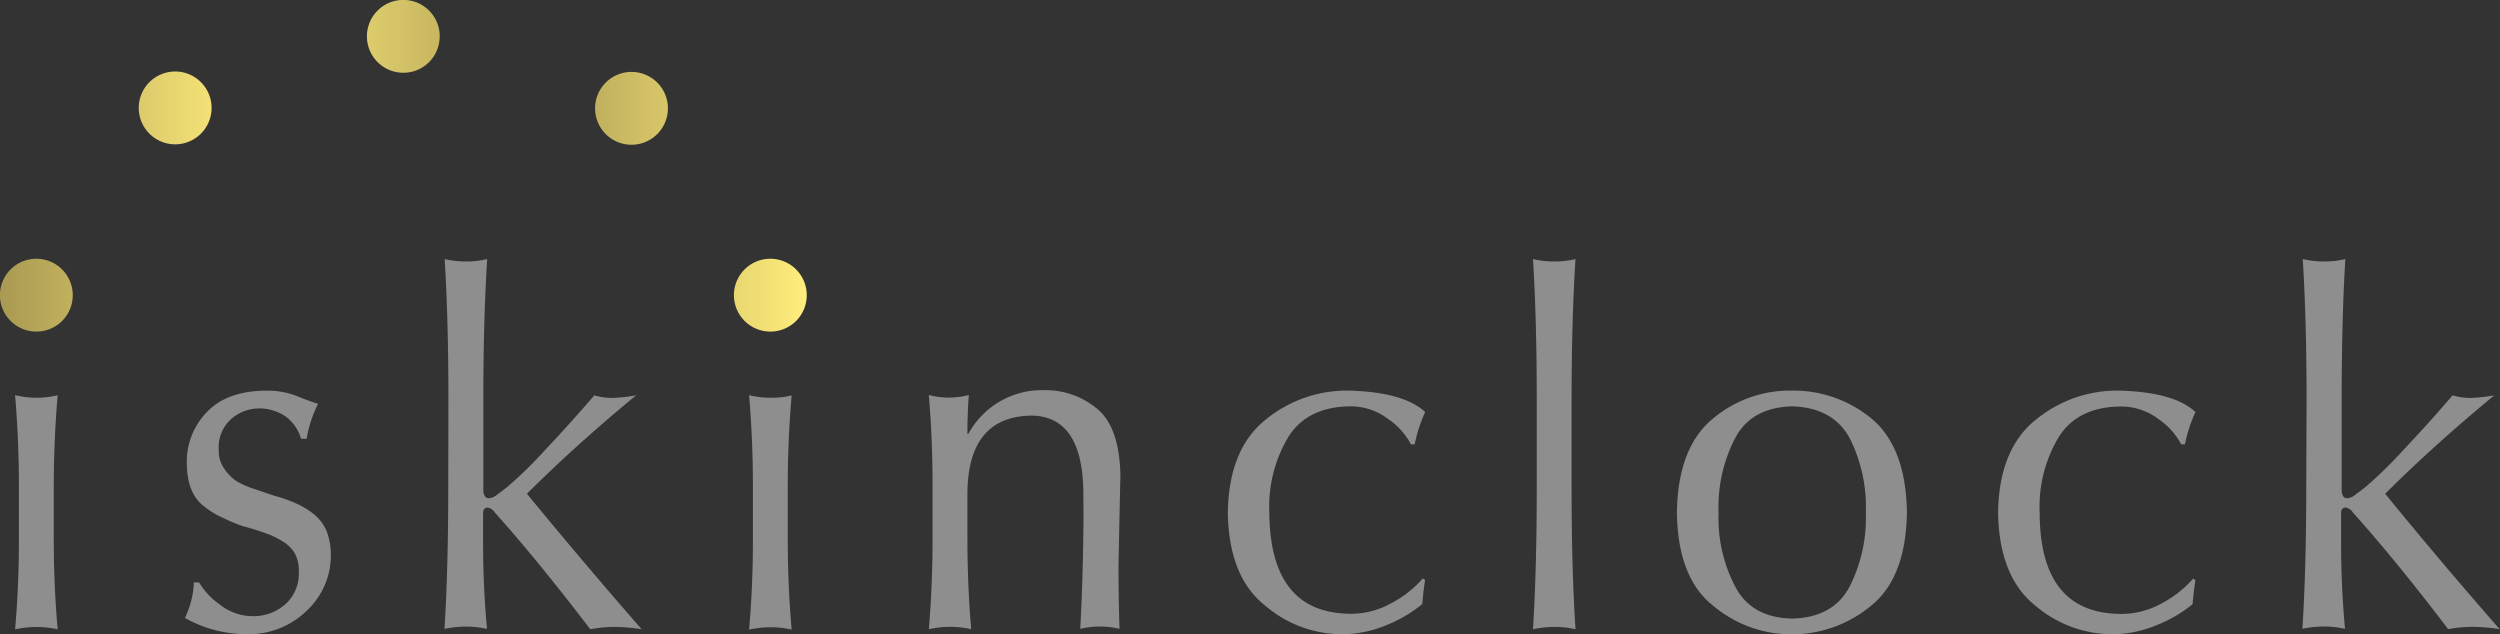
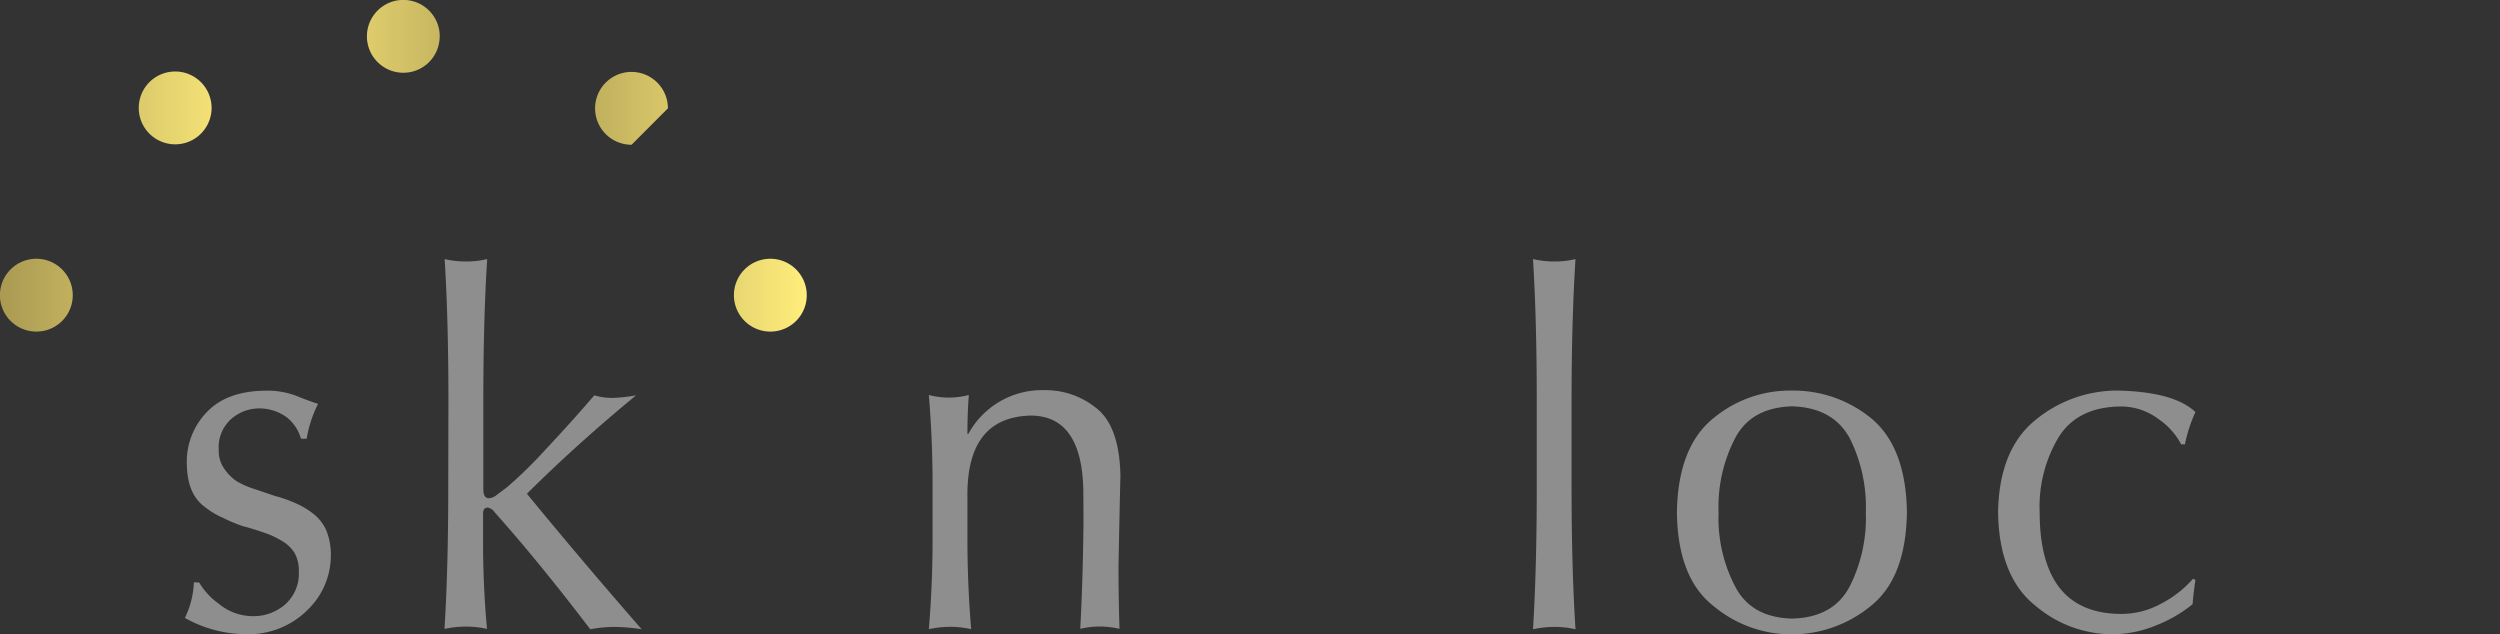
<svg xmlns="http://www.w3.org/2000/svg" xmlns:xlink="http://www.w3.org/1999/xlink" viewBox="0 0 300 76.12">
  <rect x="0" y="0" width="300" height="76.12" fill="#333333" stroke="none" />
  <defs>
    <style>.cls-1{fill:#8e8e8e;}.cls-2{fill:url(#gold);}.cls-3{fill:url(#gold-2);}.cls-4{fill:url(#gold-3);}.cls-5{fill:url(#gold-4);}.cls-6{fill:url(#gold-5);}</style>
    <linearGradient id="gold" x1="-498.54" y1="-1988.83" x2="-495.77" y2="-1988.83" gradientTransform="matrix(34.93, 0, 0, -34.93, 17414.17, -69434.48)" gradientUnits="userSpaceOnUse">
      <stop offset="0" stop-color="#aa9a52" />
      <stop offset="0.33" stop-color="#ffed7c" />
      <stop offset="0.67" stop-color="#aa9a52" />
      <stop offset="1" stop-color="#ffed7c" />
    </linearGradient>
    <linearGradient id="gold-2" x1="-508.63" y1="-1988.83" x2="-505.86" y2="-1988.83" gradientTransform="matrix(34.93, 0, 0, -34.93, 17766.48, -69434.48)" xlink:href="#gold" />
    <linearGradient id="gold-3" x1="-500.45" y1="-1990.75" x2="-497.68" y2="-1990.75" gradientTransform="matrix(34.94, 0, 0, -34.94, 17483.74, -69535.94)" xlink:href="#gold" />
    <linearGradient id="gold-4" x1="-506.72" y1="-1990.75" x2="-503.95" y2="-1990.75" gradientTransform="matrix(34.94, 0, 0, -34.94, 17702.79, -69535.94)" xlink:href="#gold" />
    <linearGradient id="gold-5" x1="-503.58" y1="-1991.48" x2="-500.81" y2="-1991.48" gradientTransform="matrix(34.94, 0, 0, -34.94, 17594.24, -69574.12)" xlink:href="#gold" />
  </defs>
  <g id="レイヤー_2" data-name="レイヤー 2">
    <g id="textなど">
      <g id="グループ_2685" data-name="グループ 2685">
        <g id="グループ_2682" data-name="グループ 2682">
-           <path id="パス_1165" data-name="パス 1165" class="cls-1" d="M2.27,58.42q0-5.61-.46-11a11.09,11.09,0,0,0,2.57.31,10.33,10.33,0,0,0,2.54-.31q-.46,5.36-.47,11v6.1q0,5.66.47,11a11.43,11.43,0,0,0-2.54-.28,12.41,12.41,0,0,0-2.57.28q.47-5.33.46-11Z" />
          <path id="パス_1166" data-name="パス 1166" class="cls-1" d="M23.9,69.9a8.54,8.54,0,0,0,2.39,2.58,6.42,6.42,0,0,0,4.07,1.46,5.77,5.77,0,0,0,3.86-1.41,4.92,4.92,0,0,0,1.64-3.87,4.46,4.46,0,0,0-.5-2.29,4.37,4.37,0,0,0-1.53-1.46,10.2,10.2,0,0,0-2.17-1c-.8-.28-1.63-.54-2.51-.77a18.55,18.55,0,0,1-2.39-1,9.54,9.54,0,0,1-2.17-1.3q-2.11-1.52-2.17-5.1a8.56,8.56,0,0,1,2.5-6.39q2.38-2.42,6.94-2.47a9.77,9.77,0,0,1,3.59.58c1,.4,1.89.75,2.72,1a14.41,14.41,0,0,0-1.37,4.19h-.68a5.06,5.06,0,0,0-1.72-2.58,5.56,5.56,0,0,0-3.31-1.06,5.09,5.09,0,0,0-3.17,1.12A4.54,4.54,0,0,0,26.25,54a3.62,3.62,0,0,0,.64,2.21,5.51,5.51,0,0,0,1.53,1.55,10.47,10.47,0,0,0,2.17.94l2.39.81a16.14,16.14,0,0,1,2.5.88,10,10,0,0,1,2.16,1.29,5.29,5.29,0,0,1,1.53,2,7.94,7.94,0,0,1,.53,3.16A9.06,9.06,0,0,1,37,73.1a10,10,0,0,1-7.49,3,15.09,15.09,0,0,1-4.32-.66,14.76,14.76,0,0,1-3-1.29,10.78,10.78,0,0,0,1.08-4.27Z" />
          <path id="パス_1167" data-name="パス 1167" class="cls-1" d="M53.81,48q0-9.57-.45-16.91a11.53,11.53,0,0,0,2.55.29,10.9,10.9,0,0,0,2.55-.29Q58,38.42,58,48v10.7c0,.73.23,1.09.67,1.09a1.7,1.7,0,0,0,1-.45c.33-.24.73-.53,1.2-.9a50.91,50.91,0,0,0,4.45-4.34q3.16-3.36,6-6.66a7.3,7.3,0,0,0,2.17.31,19.13,19.13,0,0,0,2.84-.31q-7.12,5.86-13.1,11.81Q69.9,67.38,77,75.51a22,22,0,0,0-3.25-.28,15.87,15.87,0,0,0-2.92.28q-6.21-8.15-11.44-14a1.3,1.3,0,0,0-.86-.6c-.37,0-.56.23-.56.71v3.53q0,5.16.47,10.32a11.45,11.45,0,0,0-2.55-.28,12.15,12.15,0,0,0-2.55.28q.45-7.32.45-16.89Z" />
-           <path id="パス_1168" data-name="パス 1168" class="cls-1" d="M90.35,58.42q0-5.61-.46-11a11.09,11.09,0,0,0,2.57.31A10.33,10.33,0,0,0,95,47.45q-.47,5.36-.47,11v6.1q0,5.66.47,11a11.43,11.43,0,0,0-2.54-.28,12.41,12.41,0,0,0-2.57.28q.47-5.33.46-11Z" />
          <path id="パス_1169" data-name="パス 1169" class="cls-1" d="M130,58.87q-.16-8.91-6.21-9-7.76.11-7.7,9.63v5q0,5.66.45,11a11.49,11.49,0,0,0-2.54-.28,12,12,0,0,0-2.54.28q.45-5.33.45-11v-6.1q0-5.62-.45-11a9.41,9.41,0,0,0,4.8,0c-.12,1.56-.17,3.11-.17,4.67h.11a10.05,10.05,0,0,1,9.1-5.25,9.64,9.64,0,0,1,6.15,2.07q2.87,2.14,3,8.14c-.08,3.29-.15,6.91-.23,10.86q0,3.82.12,7.57a10.6,10.6,0,0,0-2.38-.28,10.1,10.1,0,0,0-2.33.28c.23-4.26.35-8.61.39-13.06Z" />
-           <path id="パス_1170" data-name="パス 1170" class="cls-1" d="M147.34,61.49q.12-7.62,4.56-11.15a15.41,15.41,0,0,1,9.95-3.47c4.45.12,7.5,1,9.17,2.58a17.69,17.69,0,0,0-1.26,3.87h-.45a8.31,8.31,0,0,0-2.68-3A7.44,7.44,0,0,0,162,48.76q-5.06.06-7.34,3.58a16.19,16.19,0,0,0-2.34,9.11q.06,12.21,9.84,12.2a9.86,9.86,0,0,0,4.73-1.23,13,13,0,0,0,3.84-3l.28.17c-.15,1-.26,1.92-.33,2.89A16.18,16.18,0,0,1,166.41,75a14,14,0,0,1-5.23,1.11,14.24,14.24,0,0,1-9.33-3.41Q147.45,69.24,147.34,61.49Z" />
          <path id="パス_1171" data-name="パス 1171" class="cls-1" d="M184.41,48q0-9.57-.45-16.91a11.62,11.62,0,0,0,2.56.29,10.82,10.82,0,0,0,2.54-.29q-.47,7.35-.47,16.92V58.6q0,9.57.47,16.91a11.36,11.36,0,0,0-2.54-.28,12.24,12.24,0,0,0-2.56.28q.45-7.33.45-16.9Z" />
          <path id="パス_1172" data-name="パス 1172" class="cls-1" d="M201.23,61.51q.11-7.95,4.47-11.4A14.39,14.39,0,0,1,215,46.87a14.76,14.76,0,0,1,9.44,3.24q4.28,3.45,4.39,11.38-.12,7.92-4.39,11.27A14.85,14.85,0,0,1,215,76.12a14.52,14.52,0,0,1-9.33-3.36Q201.33,69.41,201.23,61.51Zm5,0a17.67,17.67,0,0,0,1.95,8.79q1.92,3.81,6.87,3.93,5-.12,6.95-3.93a18.22,18.22,0,0,0,1.9-8.79,18.43,18.43,0,0,0-1.9-8.86c-1.33-2.5-3.65-3.79-6.95-3.89-3.3.1-5.59,1.39-6.87,3.89a17.87,17.87,0,0,0-1.95,8.86Z" />
          <path id="パス_1173" data-name="パス 1173" class="cls-1" d="M239.77,61.49q.12-7.62,4.56-11.15a15.41,15.41,0,0,1,9.95-3.47q6.66.18,9.17,2.58a17.69,17.69,0,0,0-1.26,3.87h-.45a8.4,8.4,0,0,0-2.68-3,7.44,7.44,0,0,0-4.62-1.54q-5.06.06-7.34,3.58a16.19,16.19,0,0,0-2.34,9.11q0,12.21,9.84,12.2a9.89,9.89,0,0,0,4.73-1.23,13,13,0,0,0,3.84-3l.28.17c-.15,1-.26,1.92-.34,2.89A16.12,16.12,0,0,1,258.84,75a14,14,0,0,1-5.23,1.11,14.28,14.28,0,0,1-9.34-3.41Q239.89,69.24,239.77,61.49Z" />
-           <path id="パス_1174" data-name="パス 1174" class="cls-1" d="M276.79,48q0-9.57-.46-16.91a11.62,11.62,0,0,0,2.56.29,11,11,0,0,0,2.55-.29Q281,38.42,281,48v10.7c0,.73.22,1.09.67,1.09a1.73,1.73,0,0,0,1-.45c.33-.24.73-.53,1.19-.9a49.48,49.48,0,0,0,4.45-4.34q3.18-3.36,6-6.66a7.26,7.26,0,0,0,2.17.31,19.42,19.42,0,0,0,2.84-.31q-7.12,5.86-13.1,11.81,6.62,8.12,13.74,16.25a22.18,22.18,0,0,0-3.26-.28,16,16,0,0,0-2.92.28q-6.19-8.15-11.43-14a1.35,1.35,0,0,0-.86-.6c-.37,0-.56.23-.56.71v3.53q0,5.16.47,10.32a11.52,11.52,0,0,0-2.55-.28,12.24,12.24,0,0,0-2.56.28q.46-7.32.46-16.89Z" />
        </g>
        <g id="グループ_2684" data-name="グループ 2684">
          <g id="グループ_2683" data-name="グループ 2683">
            <path id="パス_1175" data-name="パス 1175" class="cls-2" d="M4.37,39.79a4.37,4.37,0,1,1,4.36-4.37h0A4.36,4.36,0,0,1,4.37,39.79Z" />
            <path id="パス_1176" data-name="パス 1176" class="cls-3" d="M96.81,35.42a4.37,4.37,0,1,0-4.36,4.37h0A4.36,4.36,0,0,0,96.81,35.42Z" />
            <path id="パス_1177" data-name="パス 1177" class="cls-4" d="M25.39,13A4.37,4.37,0,1,0,21,17.32h0A4.37,4.37,0,0,0,25.39,13Z" />
-             <path id="パス_1178" data-name="パス 1178" class="cls-5" d="M80.15,13a4.37,4.37,0,1,0-4.36,4.37A4.37,4.37,0,0,0,80.15,13Z" />
+             <path id="パス_1178" data-name="パス 1178" class="cls-5" d="M80.15,13a4.37,4.37,0,1,0-4.36,4.37Z" />
            <path id="パス_1179" data-name="パス 1179" class="cls-6" d="M52.77,4.37A4.37,4.37,0,1,0,48.4,8.73h0a4.35,4.35,0,0,0,4.36-4.36Z" />
          </g>
        </g>
      </g>
    </g>
  </g>
</svg>